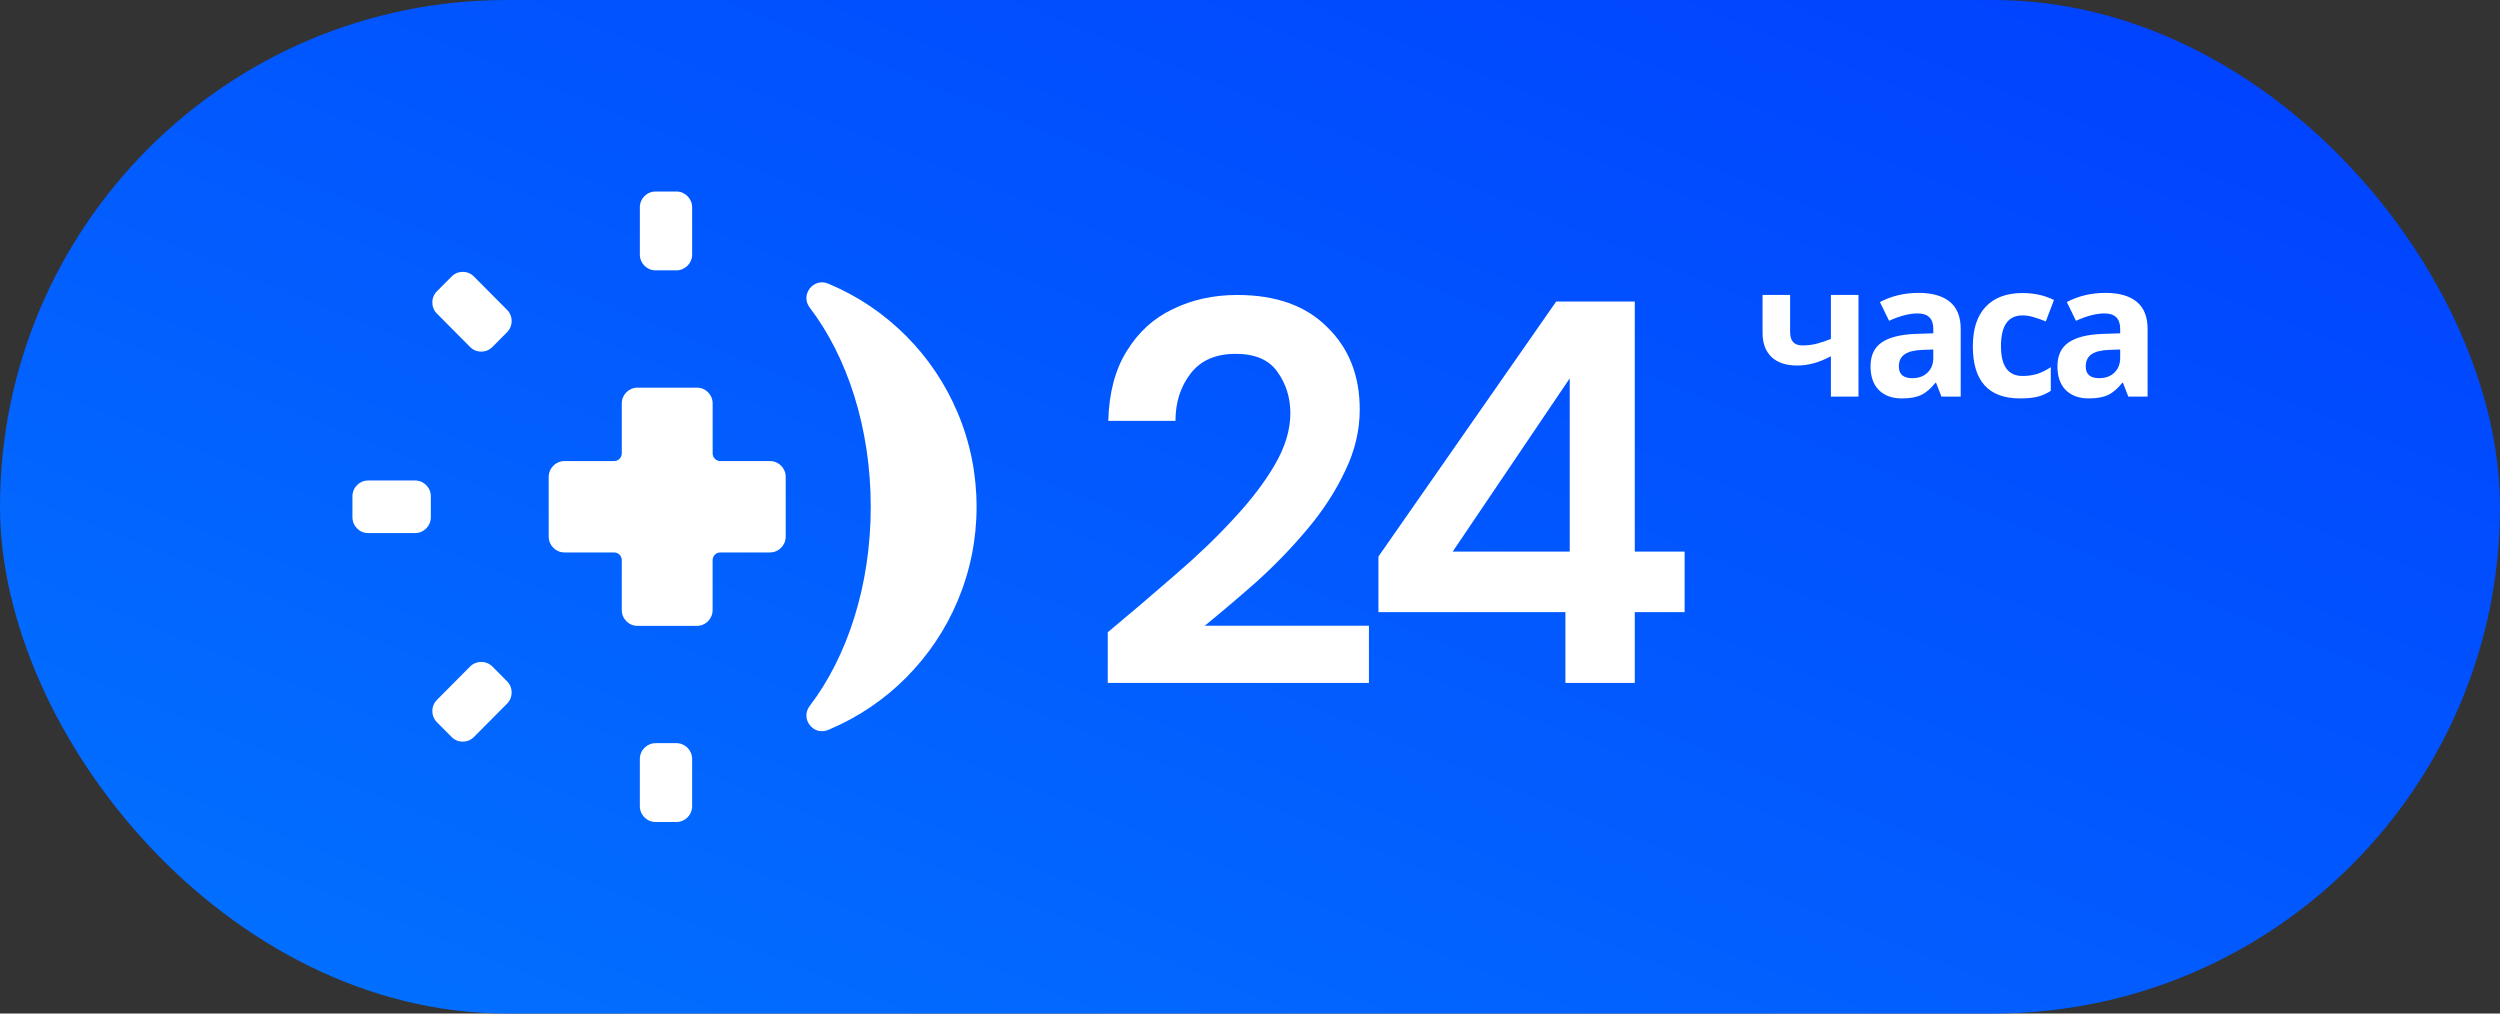
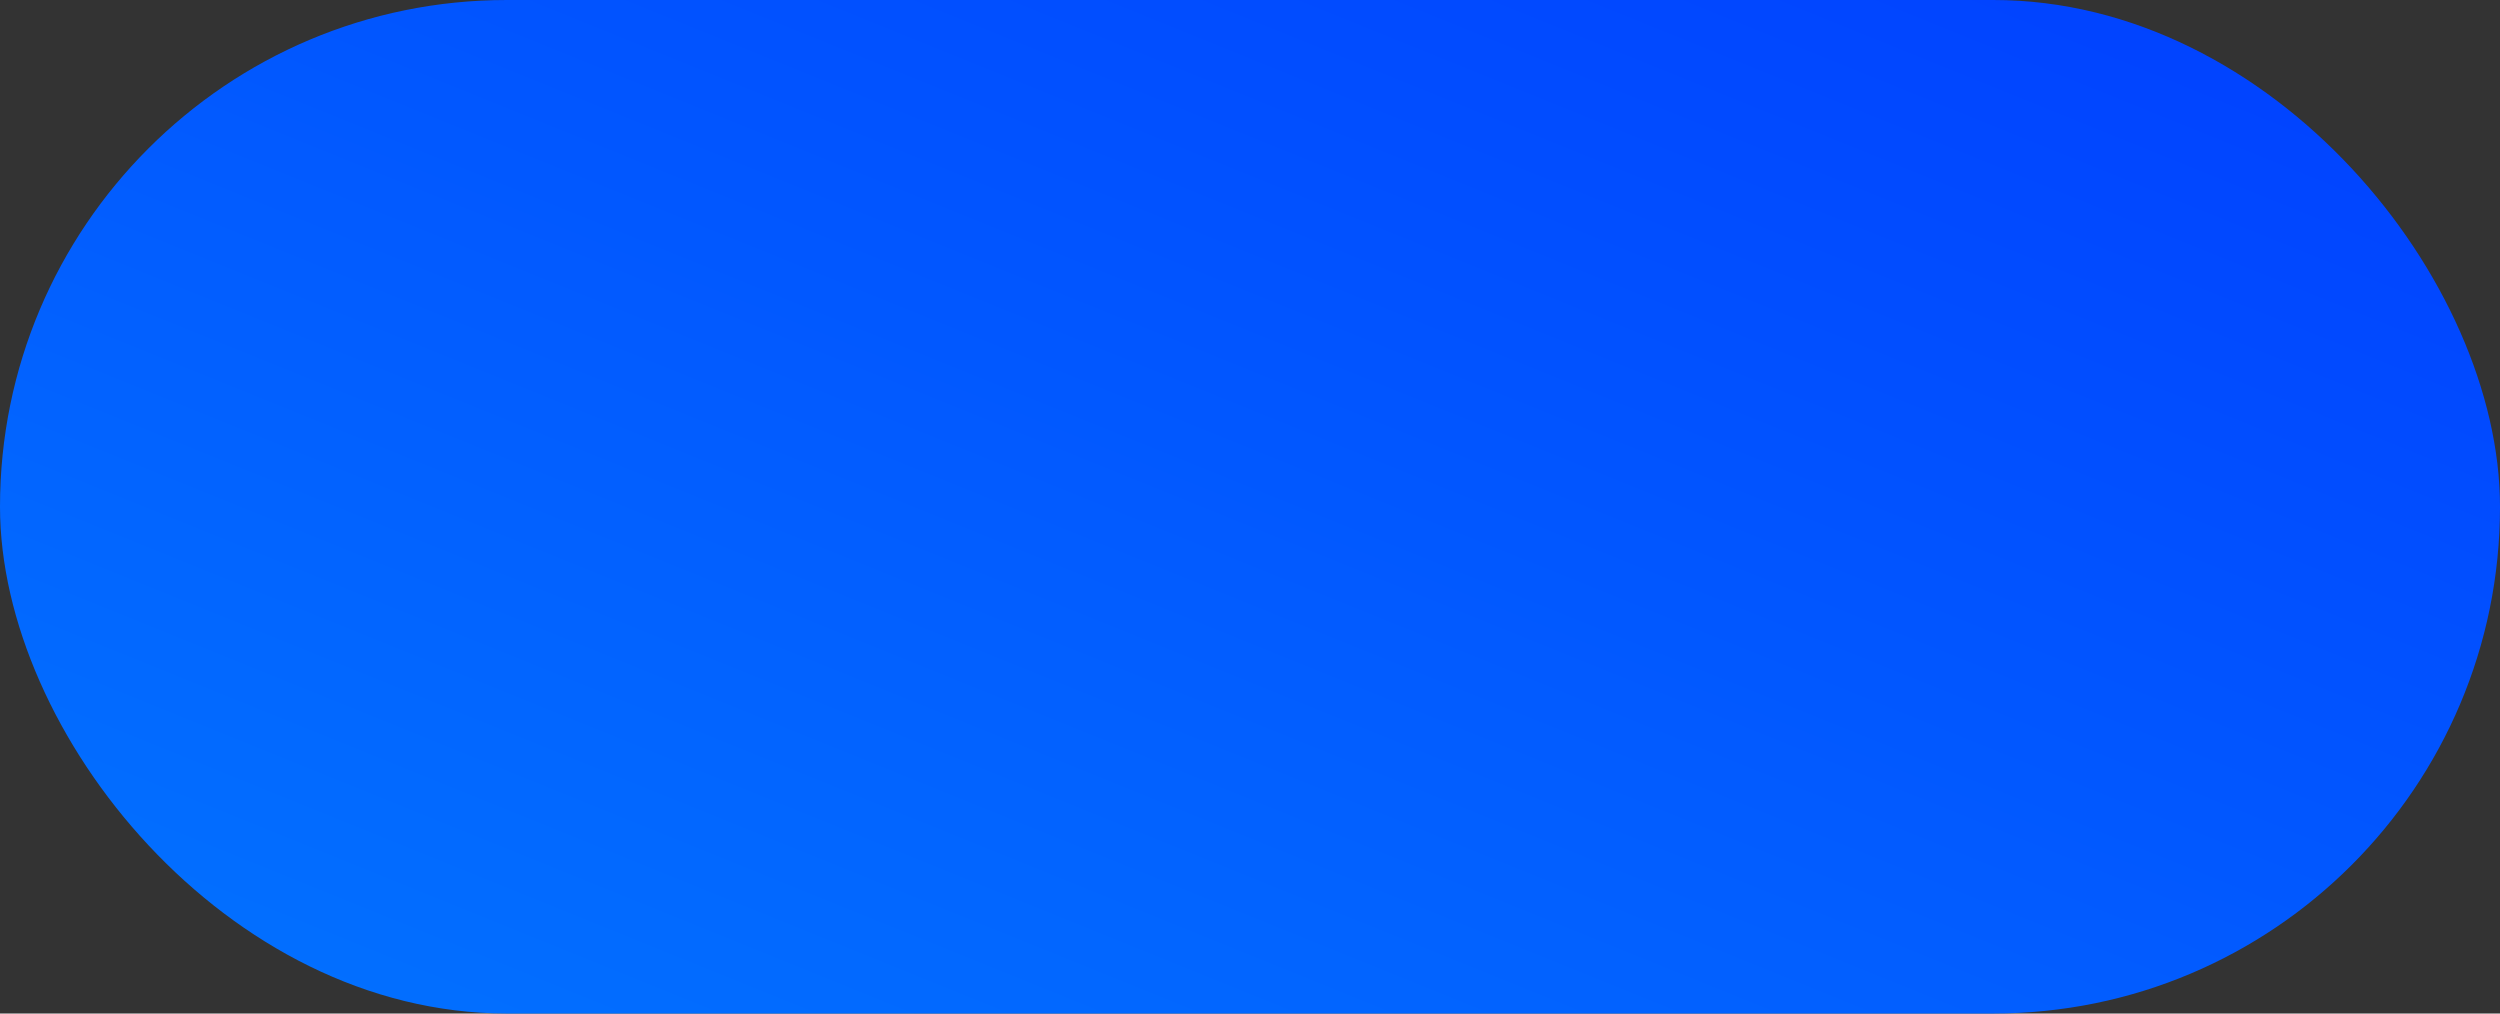
<svg xmlns="http://www.w3.org/2000/svg" width="111" height="45" viewBox="0 0 111 45" fill="none">
  <rect x="0" y="0" width="111" height="45" fill="#333333" stroke="none" />
  <rect width="111" height="45" rx="22.5" fill="url(#paint0_linear_812_9062)" />
-   <path d="M49.184 30.322V28.073C50.21 27.218 51.205 26.372 52.167 25.532C53.146 24.693 54.012 23.863 54.766 23.041C55.536 22.218 56.146 21.419 56.595 20.646C57.06 19.855 57.292 19.089 57.292 18.348C57.292 17.654 57.1 17.041 56.715 16.508C56.346 15.976 55.728 15.711 54.862 15.711C53.98 15.711 53.314 16 52.865 16.582C52.416 17.162 52.191 17.864 52.191 18.686H49.208C49.24 17.444 49.513 16.412 50.026 15.59C50.539 14.751 51.221 14.129 52.071 13.726C52.921 13.308 53.876 13.097 54.934 13.097C56.651 13.097 57.982 13.574 58.929 14.525C59.891 15.461 60.372 16.678 60.372 18.178C60.372 19.113 60.156 20.024 59.723 20.911C59.306 21.799 58.752 22.654 58.062 23.476C57.373 24.299 56.627 25.073 55.825 25.799C55.023 26.508 54.245 27.169 53.491 27.782H60.781V30.322H49.184ZM69.504 30.322V27.178H61.203V24.709L69.095 13.388H72.584V24.492H74.797V27.178H72.584V30.322H69.504ZM64.499 24.492H69.696V16.799L64.499 24.492Z" fill="white" />
-   <path d="M79.481 13.096V14.748C79.481 15.141 79.662 15.337 80.023 15.337C80.259 15.337 80.477 15.31 80.678 15.256C80.881 15.203 81.086 15.133 81.292 15.046V13.096H82.517V17.61H81.292V15.818C81.008 15.967 80.745 16.074 80.501 16.136C80.257 16.198 80.022 16.229 79.794 16.229C79.305 16.229 78.926 16.104 78.658 15.854C78.391 15.6 78.257 15.242 78.257 14.776V13.096H79.481ZM86.2 17.61L85.963 16.996H85.931C85.725 17.257 85.512 17.438 85.292 17.54C85.076 17.641 84.792 17.69 84.441 17.69C84.01 17.69 83.67 17.566 83.421 17.319C83.175 17.071 83.052 16.719 83.052 16.261C83.052 15.782 83.218 15.431 83.55 15.203C83.885 14.976 84.388 14.849 85.059 14.825L85.838 14.8V14.603C85.838 14.145 85.606 13.916 85.14 13.916C84.781 13.916 84.359 14.024 83.875 14.243L83.469 13.411C83.986 13.139 84.559 13.004 85.188 13.004C85.79 13.004 86.252 13.136 86.573 13.4C86.894 13.663 87.055 14.065 87.055 14.603V17.61H86.2ZM85.838 15.518L85.365 15.534C85.009 15.546 84.744 15.61 84.57 15.728C84.396 15.846 84.309 16.028 84.309 16.27C84.309 16.616 84.507 16.791 84.903 16.791C85.187 16.791 85.413 16.709 85.581 16.544C85.753 16.38 85.838 16.162 85.838 15.89V15.518ZM89.69 17.69C88.293 17.69 87.594 16.919 87.594 15.377C87.594 14.61 87.784 14.024 88.164 13.621C88.544 13.216 89.089 13.011 89.799 13.011C90.318 13.011 90.784 13.115 91.196 13.319L90.834 14.272C90.642 14.193 90.462 14.129 90.296 14.082C90.13 14.03 89.965 14.004 89.799 14.004C89.162 14.004 88.843 14.459 88.843 15.369C88.843 16.252 89.162 16.693 89.799 16.693C90.034 16.693 90.252 16.663 90.453 16.601C90.654 16.536 90.855 16.436 91.055 16.301V17.355C90.857 17.481 90.656 17.569 90.453 17.618C90.252 17.666 89.998 17.69 89.69 17.69ZM94.497 17.61L94.26 16.996H94.228C94.022 17.257 93.81 17.438 93.59 17.54C93.373 17.641 93.09 17.69 92.739 17.69C92.308 17.69 91.968 17.566 91.719 17.319C91.473 17.071 91.35 16.719 91.35 16.261C91.35 15.782 91.516 15.431 91.848 15.203C92.182 14.976 92.685 14.849 93.357 14.825L94.136 14.8V14.603C94.136 14.145 93.903 13.916 93.438 13.916C93.079 13.916 92.657 14.024 92.173 14.243L91.767 13.411C92.284 13.139 92.857 13.004 93.486 13.004C94.088 13.004 94.55 13.136 94.871 13.4C95.192 13.663 95.353 14.065 95.353 14.603V17.61H94.497ZM94.136 15.518L93.662 15.534C93.306 15.546 93.041 15.61 92.867 15.728C92.694 15.846 92.606 16.028 92.606 16.27C92.606 16.616 92.805 16.791 93.201 16.791C93.484 16.791 93.71 16.709 93.879 16.544C94.05 16.38 94.136 16.162 94.136 15.89V15.518Z" fill="white" />
-   <path d="M34.188 20.472H31.983C31.795 20.472 31.642 20.318 31.642 20.13V17.913C31.642 17.526 31.33 17.211 30.943 17.211H28.306C27.921 17.211 27.607 17.525 27.607 17.913V20.13C27.607 20.318 27.454 20.472 27.266 20.472H25.061C24.676 20.472 24.362 20.786 24.362 21.174V23.826C24.362 24.213 24.675 24.528 25.061 24.528H27.266C27.454 24.528 27.607 24.682 27.607 24.87V27.087C27.607 27.474 27.919 27.789 28.306 27.789H30.942C31.327 27.789 31.64 27.476 31.64 27.087V24.87C31.64 24.682 31.794 24.528 31.981 24.528H34.187C34.571 24.528 34.885 24.214 34.885 23.826V21.174C34.887 20.786 34.573 20.472 34.188 20.472Z" fill="white" />
-   <path d="M38.661 22.502C38.661 18.991 37.615 15.835 35.951 13.657C35.519 13.093 36.113 12.319 36.768 12.592C36.795 12.602 36.822 12.614 36.848 12.625C38.118 13.165 39.257 13.938 40.237 14.921C41.215 15.905 41.983 17.051 42.521 18.328C43.078 19.65 43.36 21.055 43.36 22.502C43.36 23.947 43.078 25.351 42.521 26.674C41.984 27.951 41.215 29.095 40.237 30.081C39.259 31.064 38.118 31.835 36.848 32.376C36.822 32.388 36.795 32.399 36.768 32.409C36.113 32.683 35.519 31.91 35.951 31.344C37.615 29.165 38.661 26.01 38.661 22.502Z" fill="white" />
-   <path d="M28.409 9.206V11.301C28.409 11.688 28.721 12.004 29.108 12.004H30.032C30.417 12.004 30.731 11.69 30.731 11.301V9.206C30.731 8.819 30.418 8.503 30.032 8.503H29.108C28.721 8.503 28.409 8.817 28.409 9.206ZM20.053 12.276L19.4 12.933C19.127 13.207 19.127 13.652 19.4 13.925L20.873 15.407C21.146 15.681 21.588 15.681 21.861 15.407L22.514 14.75C22.787 14.476 22.787 14.031 22.514 13.758L21.041 12.276C20.768 12.002 20.325 12.002 20.053 12.276ZM15.648 22.037V22.965C15.648 23.352 15.96 23.669 16.346 23.669H18.43C18.815 23.669 19.129 23.354 19.129 22.965V22.037C19.129 21.649 18.817 21.334 18.43 21.334H16.346C15.96 21.334 15.648 21.648 15.648 22.037ZM20.873 29.593L19.4 31.075C19.127 31.349 19.127 31.793 19.4 32.067L20.053 32.724C20.326 32.998 20.768 32.998 21.041 32.724L22.514 31.242C22.787 30.968 22.787 30.524 22.514 30.25L21.861 29.593C21.588 29.321 21.145 29.321 20.873 29.593ZM28.409 33.699V35.794C28.409 36.181 28.721 36.497 29.108 36.497H30.032C30.417 36.497 30.731 36.183 30.731 35.794V33.699C30.731 33.312 30.418 32.996 30.032 32.996H29.108C28.721 32.998 28.409 33.312 28.409 33.699Z" fill="white" />
  <defs>
    <linearGradient id="paint0_linear_812_9062" x1="55.5" y1="67.5" x2="86.836" y2="-9.796" gradientUnits="userSpaceOnUse">
      <stop stop-color="#0273FF" />
      <stop offset="1" stop-color="#013FFF" />
    </linearGradient>
  </defs>
</svg>